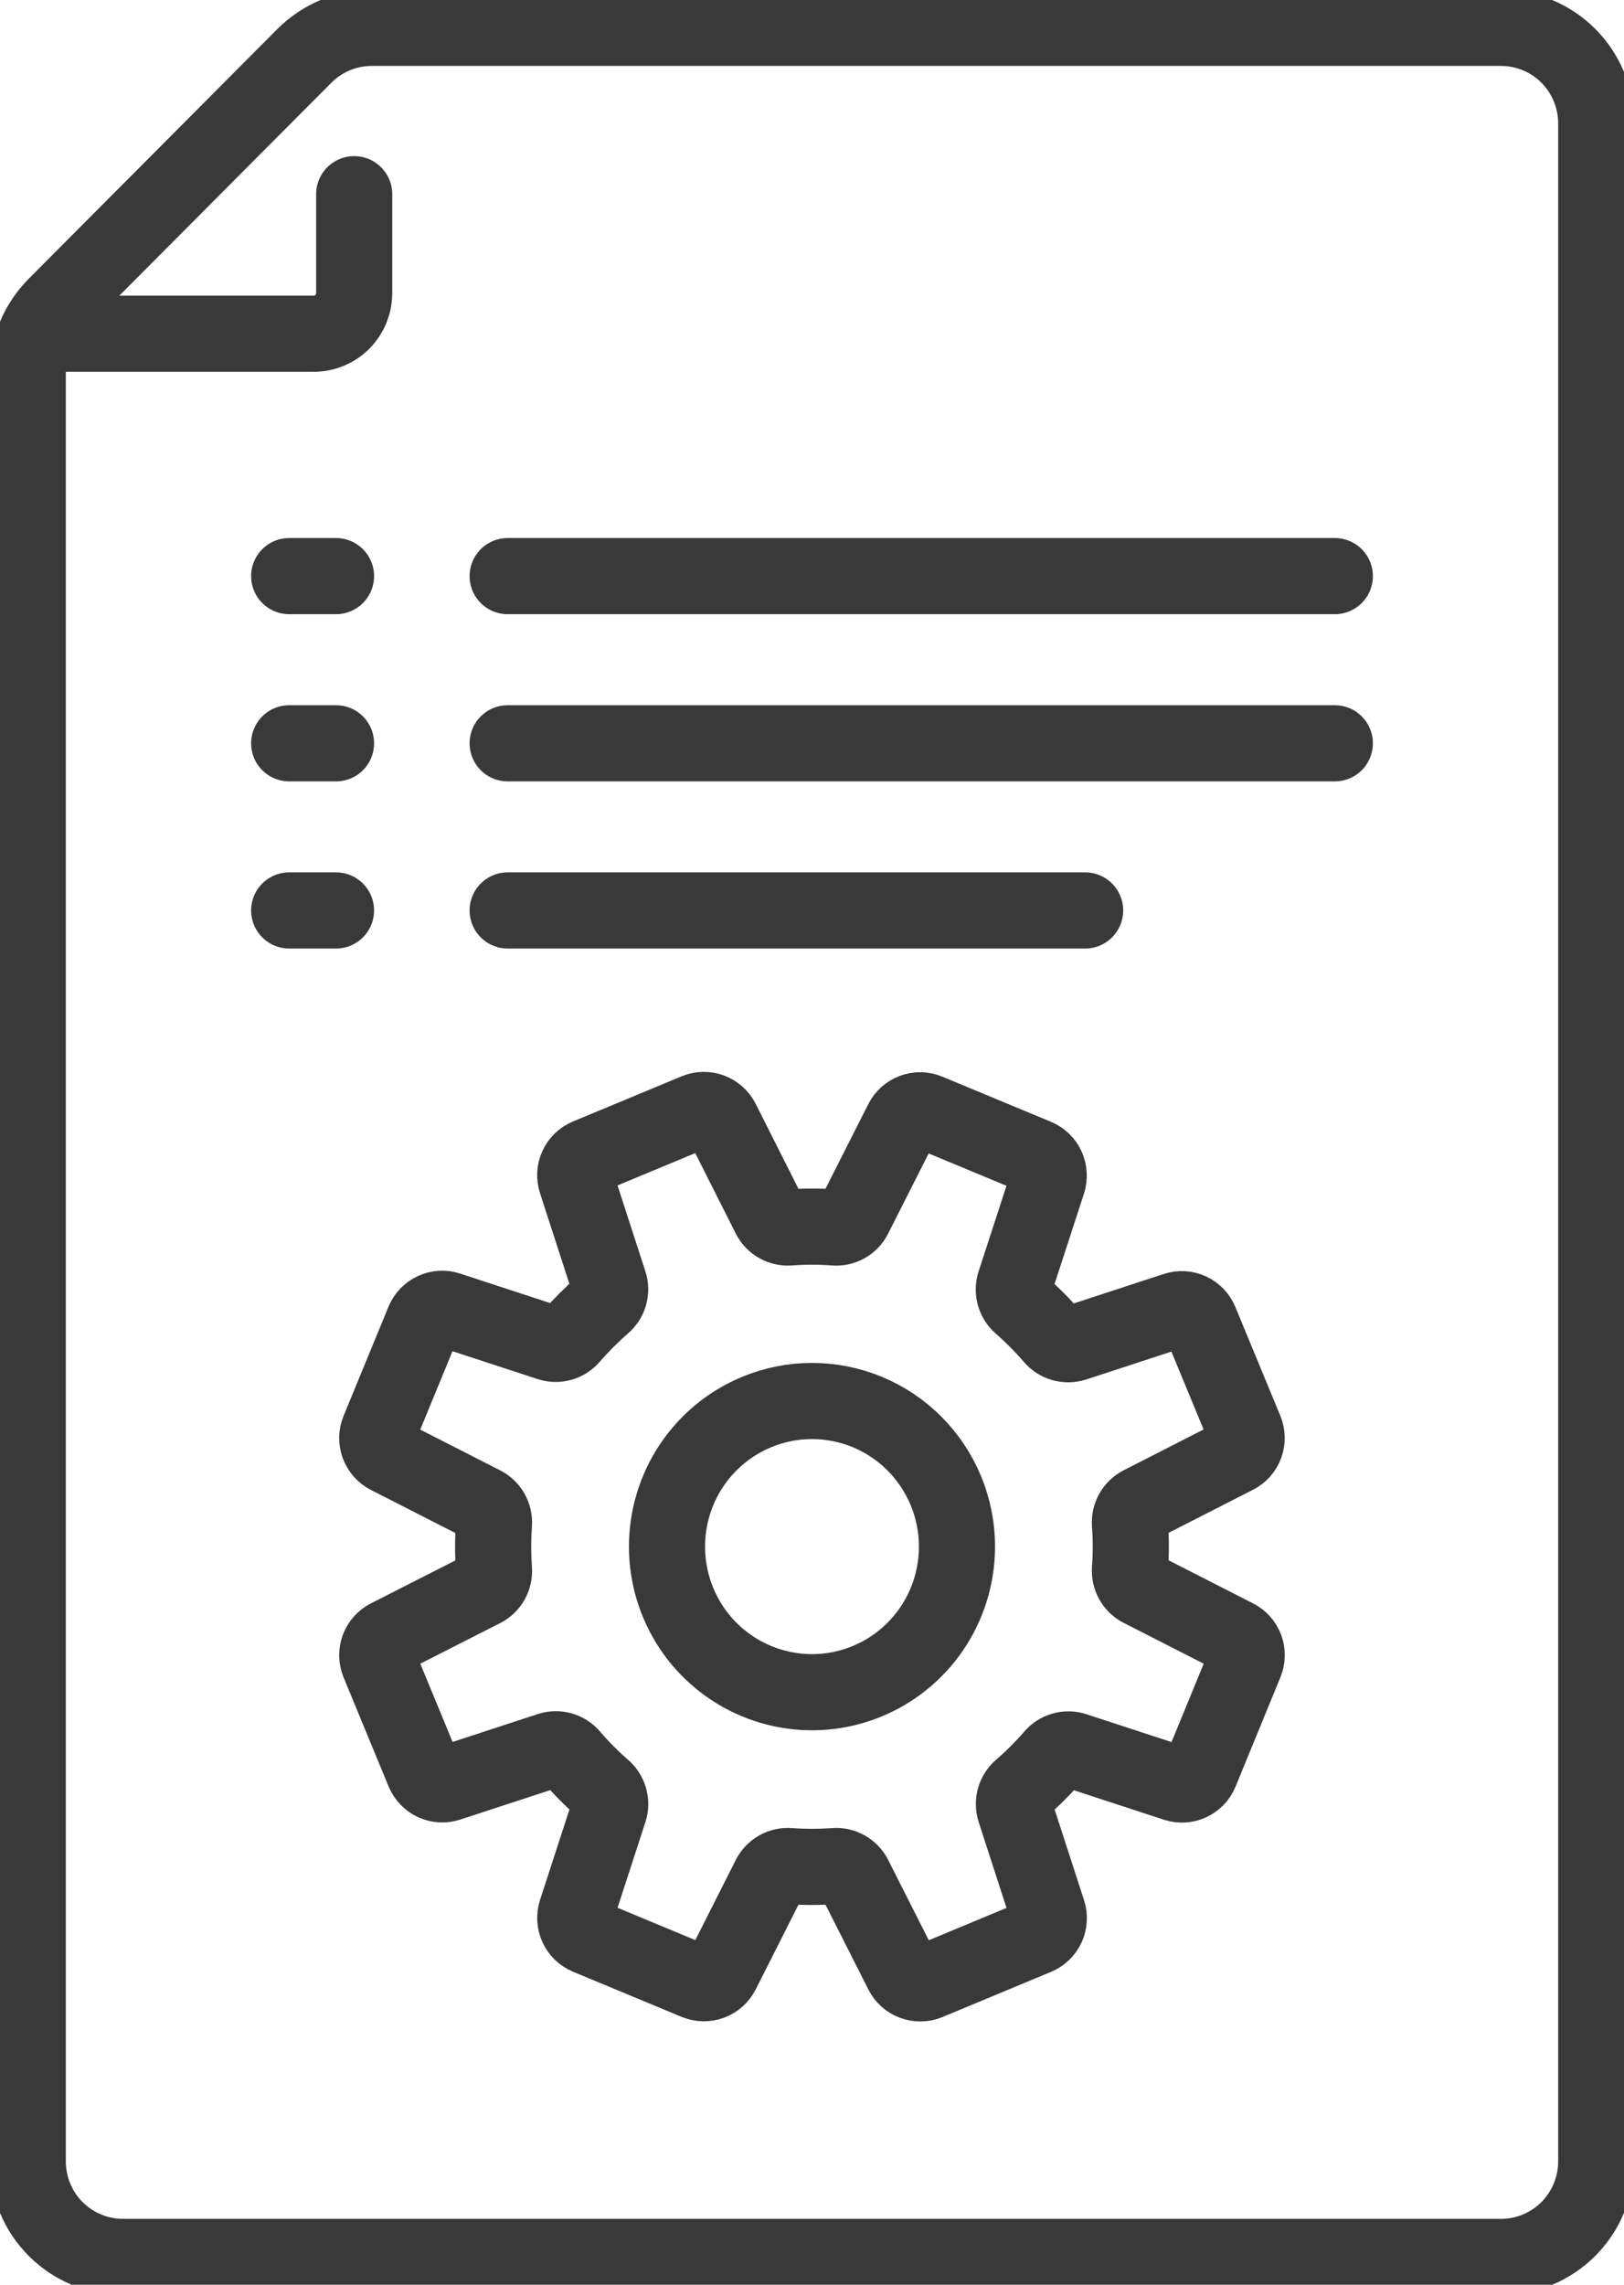
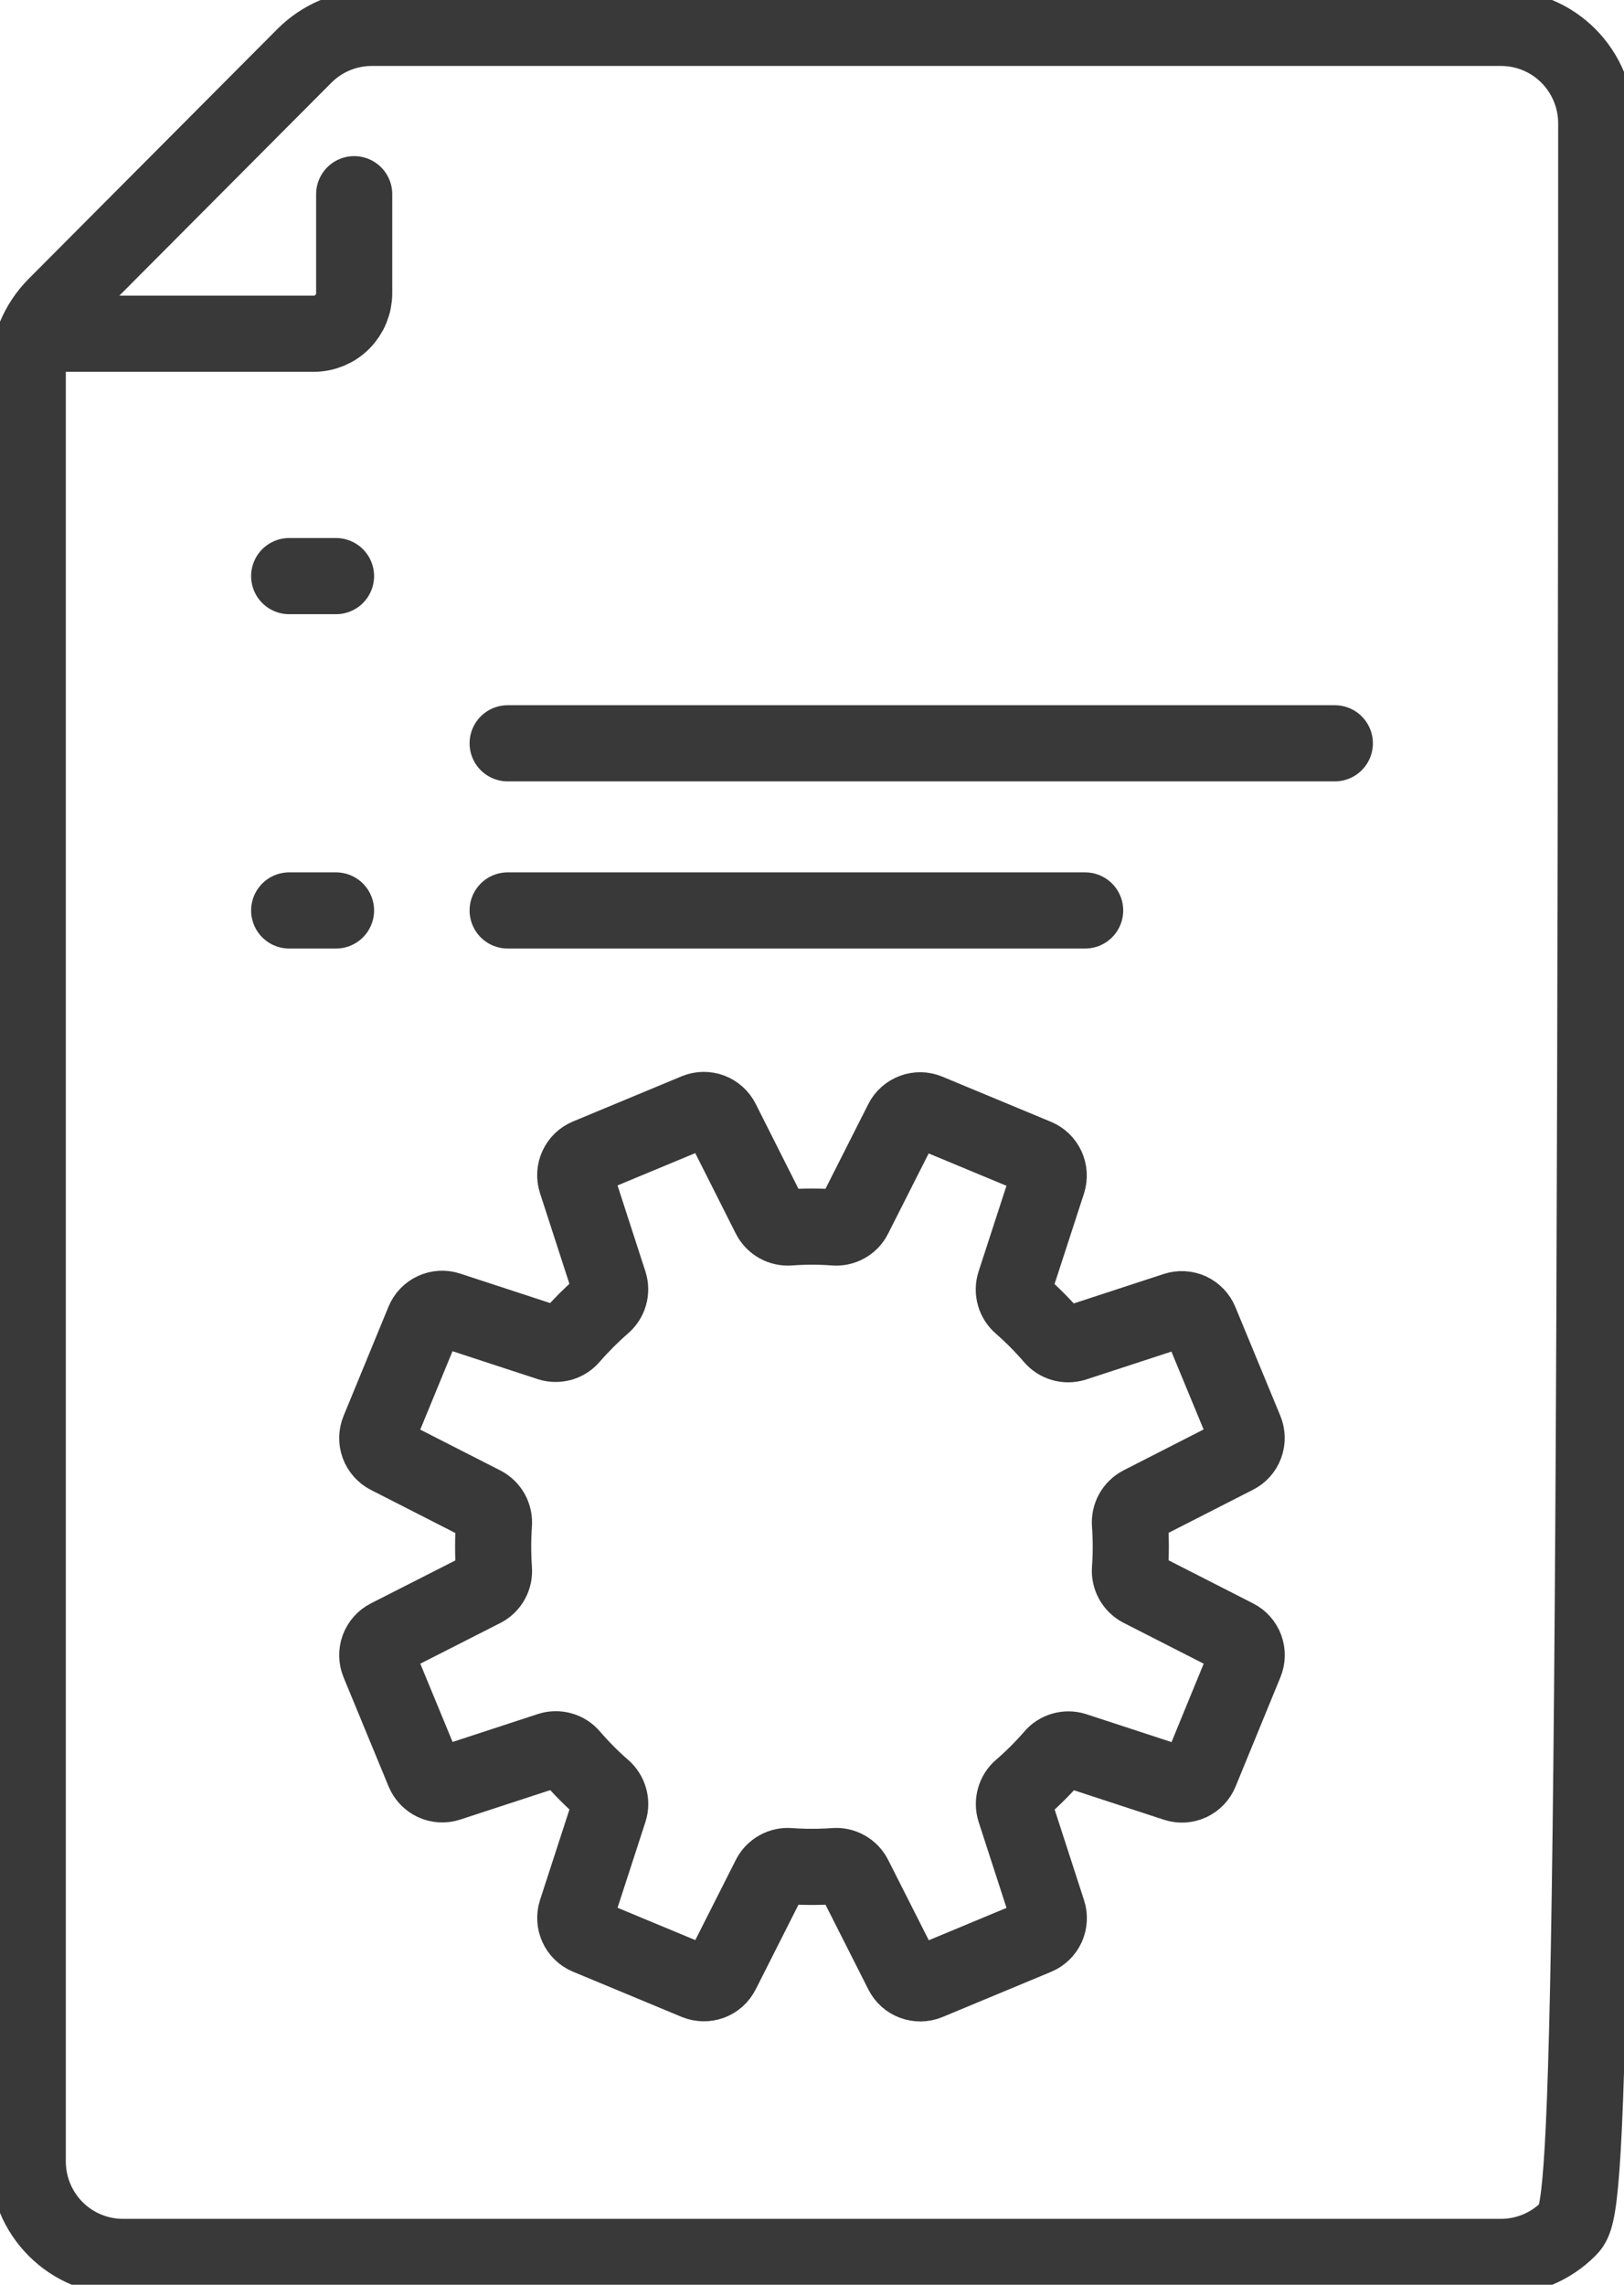
<svg xmlns="http://www.w3.org/2000/svg" width="32" height="45" viewBox="0 0 32 45" fill="none">
  <g clip-path="url(#clip0_1226_31099)">
-     <path d="M10.003 11.347H26.302" stroke="#393939" stroke-width="1.5" stroke-linecap="round" stroke-linejoin="round" />
-     <path d="M7.325 0.549H29.578C30.075 0.549 30.552 0.747 30.904 1.1C31.255 1.453 31.453 1.931 31.453 2.431V42.57C31.453 43.069 31.255 43.548 30.904 43.901C30.552 44.253 30.075 44.452 29.578 44.452H2.421C1.924 44.452 1.447 44.253 1.096 43.901C0.744 43.548 0.547 43.069 0.547 42.57V7.353C0.547 6.853 0.744 6.375 1.096 6.021L5.998 1.1C6.35 0.747 6.827 0.549 7.325 0.549V0.549Z" stroke="#393939" stroke-width="1.5" stroke-linecap="round" stroke-linejoin="round" />
+     <path d="M7.325 0.549H29.578C30.075 0.549 30.552 0.747 30.904 1.1C31.255 1.453 31.453 1.931 31.453 2.431C31.453 43.069 31.255 43.548 30.904 43.901C30.552 44.253 30.075 44.452 29.578 44.452H2.421C1.924 44.452 1.447 44.253 1.096 43.901C0.744 43.548 0.547 43.069 0.547 42.57V7.353C0.547 6.853 0.744 6.375 1.096 6.021L5.998 1.1C6.35 0.747 6.827 0.549 7.325 0.549V0.549Z" stroke="#393939" stroke-width="1.5" stroke-linecap="round" stroke-linejoin="round" />
    <path d="M10.003 17.932H21.382" stroke="#393939" stroke-width="1.5" stroke-linecap="round" stroke-linejoin="round" />
    <path d="M0.966 6.573H6.183C6.394 6.573 6.597 6.489 6.746 6.339C6.895 6.189 6.979 5.986 6.979 5.774V3.825" stroke="#393939" stroke-width="1.5" stroke-linecap="round" stroke-linejoin="round" />
    <path d="M10.003 14.64H26.302" stroke="#393939" stroke-width="1.5" stroke-linecap="round" stroke-linejoin="round" />
    <path d="M5.698 11.347H6.621" stroke="#393939" stroke-width="1.5" stroke-linecap="round" stroke-linejoin="round" />
    <path d="M5.698 17.932H6.621" stroke="#393939" stroke-width="1.5" stroke-linecap="round" stroke-linejoin="round" />
-     <path d="M5.698 14.64H6.621" stroke="#393939" stroke-width="1.5" stroke-linecap="round" stroke-linejoin="round" />
    <path d="M24.536 28.174L23.649 26.029C23.611 25.937 23.54 25.863 23.451 25.821C23.36 25.78 23.258 25.774 23.164 25.805L21.167 26.458C21.092 26.481 21.012 26.482 20.936 26.46C20.861 26.439 20.794 26.395 20.743 26.334C20.549 26.109 20.34 25.898 20.117 25.703C20.057 25.652 20.013 25.584 19.992 25.509C19.97 25.433 19.971 25.353 19.995 25.277L20.646 23.276C20.676 23.181 20.67 23.078 20.629 22.988C20.588 22.898 20.514 22.826 20.422 22.788L18.28 21.898C18.189 21.86 18.086 21.858 17.994 21.893C17.901 21.927 17.824 21.995 17.779 22.084L16.829 23.962C16.794 24.032 16.738 24.09 16.669 24.128C16.6 24.166 16.522 24.183 16.444 24.176C16.148 24.154 15.851 24.154 15.555 24.176C15.477 24.182 15.398 24.165 15.33 24.127C15.261 24.089 15.205 24.031 15.169 23.961L14.22 22.078C14.175 21.989 14.098 21.921 14.006 21.886C13.913 21.852 13.81 21.853 13.719 21.891L11.576 22.782C11.485 22.82 11.411 22.891 11.37 22.982C11.329 23.072 11.323 23.174 11.354 23.269L12.004 25.273C12.028 25.348 12.029 25.429 12.007 25.505C11.985 25.581 11.941 25.648 11.881 25.699C11.657 25.894 11.447 26.104 11.252 26.328C11.201 26.388 11.134 26.432 11.059 26.454C10.983 26.475 10.903 26.474 10.828 26.45L8.834 25.797C8.74 25.766 8.638 25.772 8.548 25.814C8.458 25.855 8.387 25.929 8.349 26.021L7.463 28.174C7.425 28.266 7.424 28.369 7.458 28.462C7.493 28.555 7.561 28.632 7.649 28.677L9.52 29.631C9.589 29.667 9.647 29.723 9.685 29.792C9.722 29.861 9.739 29.939 9.733 30.018C9.712 30.315 9.712 30.613 9.733 30.91C9.739 30.988 9.723 31.067 9.685 31.136C9.647 31.205 9.59 31.261 9.52 31.297L7.649 32.248C7.561 32.292 7.493 32.369 7.458 32.462C7.424 32.556 7.425 32.658 7.463 32.75L8.351 34.901C8.389 34.992 8.46 35.066 8.549 35.108C8.639 35.15 8.742 35.156 8.836 35.125L10.832 34.472C10.907 34.448 10.987 34.447 11.063 34.469C11.138 34.49 11.205 34.534 11.256 34.595C11.45 34.82 11.659 35.031 11.883 35.226C11.943 35.277 11.986 35.345 12.008 35.421C12.03 35.496 12.029 35.577 12.005 35.652L11.354 37.654C11.324 37.748 11.33 37.851 11.371 37.941C11.412 38.031 11.486 38.103 11.577 38.141L13.72 39.032C13.811 39.069 13.914 39.071 14.007 39.037C14.099 39.002 14.176 38.934 14.221 38.845L15.17 36.967C15.206 36.897 15.262 36.84 15.331 36.802C15.399 36.764 15.478 36.747 15.556 36.754C15.852 36.775 16.148 36.775 16.444 36.754C16.522 36.747 16.601 36.764 16.669 36.802C16.738 36.84 16.794 36.898 16.83 36.968L17.781 38.848C17.826 38.937 17.902 39.005 17.995 39.039C18.088 39.074 18.191 39.072 18.282 39.035L20.424 38.144C20.516 38.105 20.59 38.034 20.631 37.944C20.672 37.854 20.678 37.751 20.647 37.657L19.997 35.653C19.973 35.577 19.972 35.497 19.994 35.421C20.015 35.345 20.059 35.277 20.119 35.226C20.344 35.032 20.554 34.822 20.749 34.597C20.799 34.537 20.867 34.493 20.942 34.472C21.018 34.45 21.098 34.451 21.172 34.475L23.167 35.128C23.261 35.159 23.363 35.153 23.453 35.112C23.543 35.07 23.614 34.996 23.652 34.904L24.536 32.75C24.574 32.658 24.576 32.556 24.542 32.462C24.507 32.369 24.439 32.292 24.35 32.248L22.479 31.294C22.41 31.258 22.352 31.202 22.314 31.133C22.276 31.064 22.259 30.985 22.265 30.907C22.287 30.61 22.287 30.312 22.265 30.015C22.259 29.936 22.276 29.858 22.314 29.789C22.352 29.72 22.41 29.664 22.479 29.628L24.35 28.673C24.438 28.629 24.506 28.553 24.54 28.46C24.574 28.368 24.573 28.266 24.536 28.174Z" stroke="#393939" stroke-width="1.5" stroke-linecap="round" stroke-linejoin="round" />
-     <path d="M18.639 29.363C18.855 29.887 18.912 30.464 18.802 31.02C18.692 31.577 18.42 32.088 18.02 32.489C17.621 32.89 17.112 33.163 16.558 33.274C16.003 33.385 15.429 33.328 14.907 33.111C14.385 32.894 13.938 32.527 13.624 32.055C13.31 31.583 13.143 31.029 13.143 30.462C13.143 29.894 13.31 29.34 13.624 28.868C13.938 28.397 14.384 28.029 14.907 27.812C15.607 27.521 16.393 27.521 17.093 27.812C17.793 28.103 18.349 28.661 18.639 29.363V29.363Z" stroke="#393939" stroke-width="1.5" stroke-linecap="round" stroke-linejoin="round" />
  </g>
  <defs>
    <clipPath id="clip0_1226_31099">
      <rect width="32" height="45" fill="white" />
    </clipPath>
  </defs>
</svg>